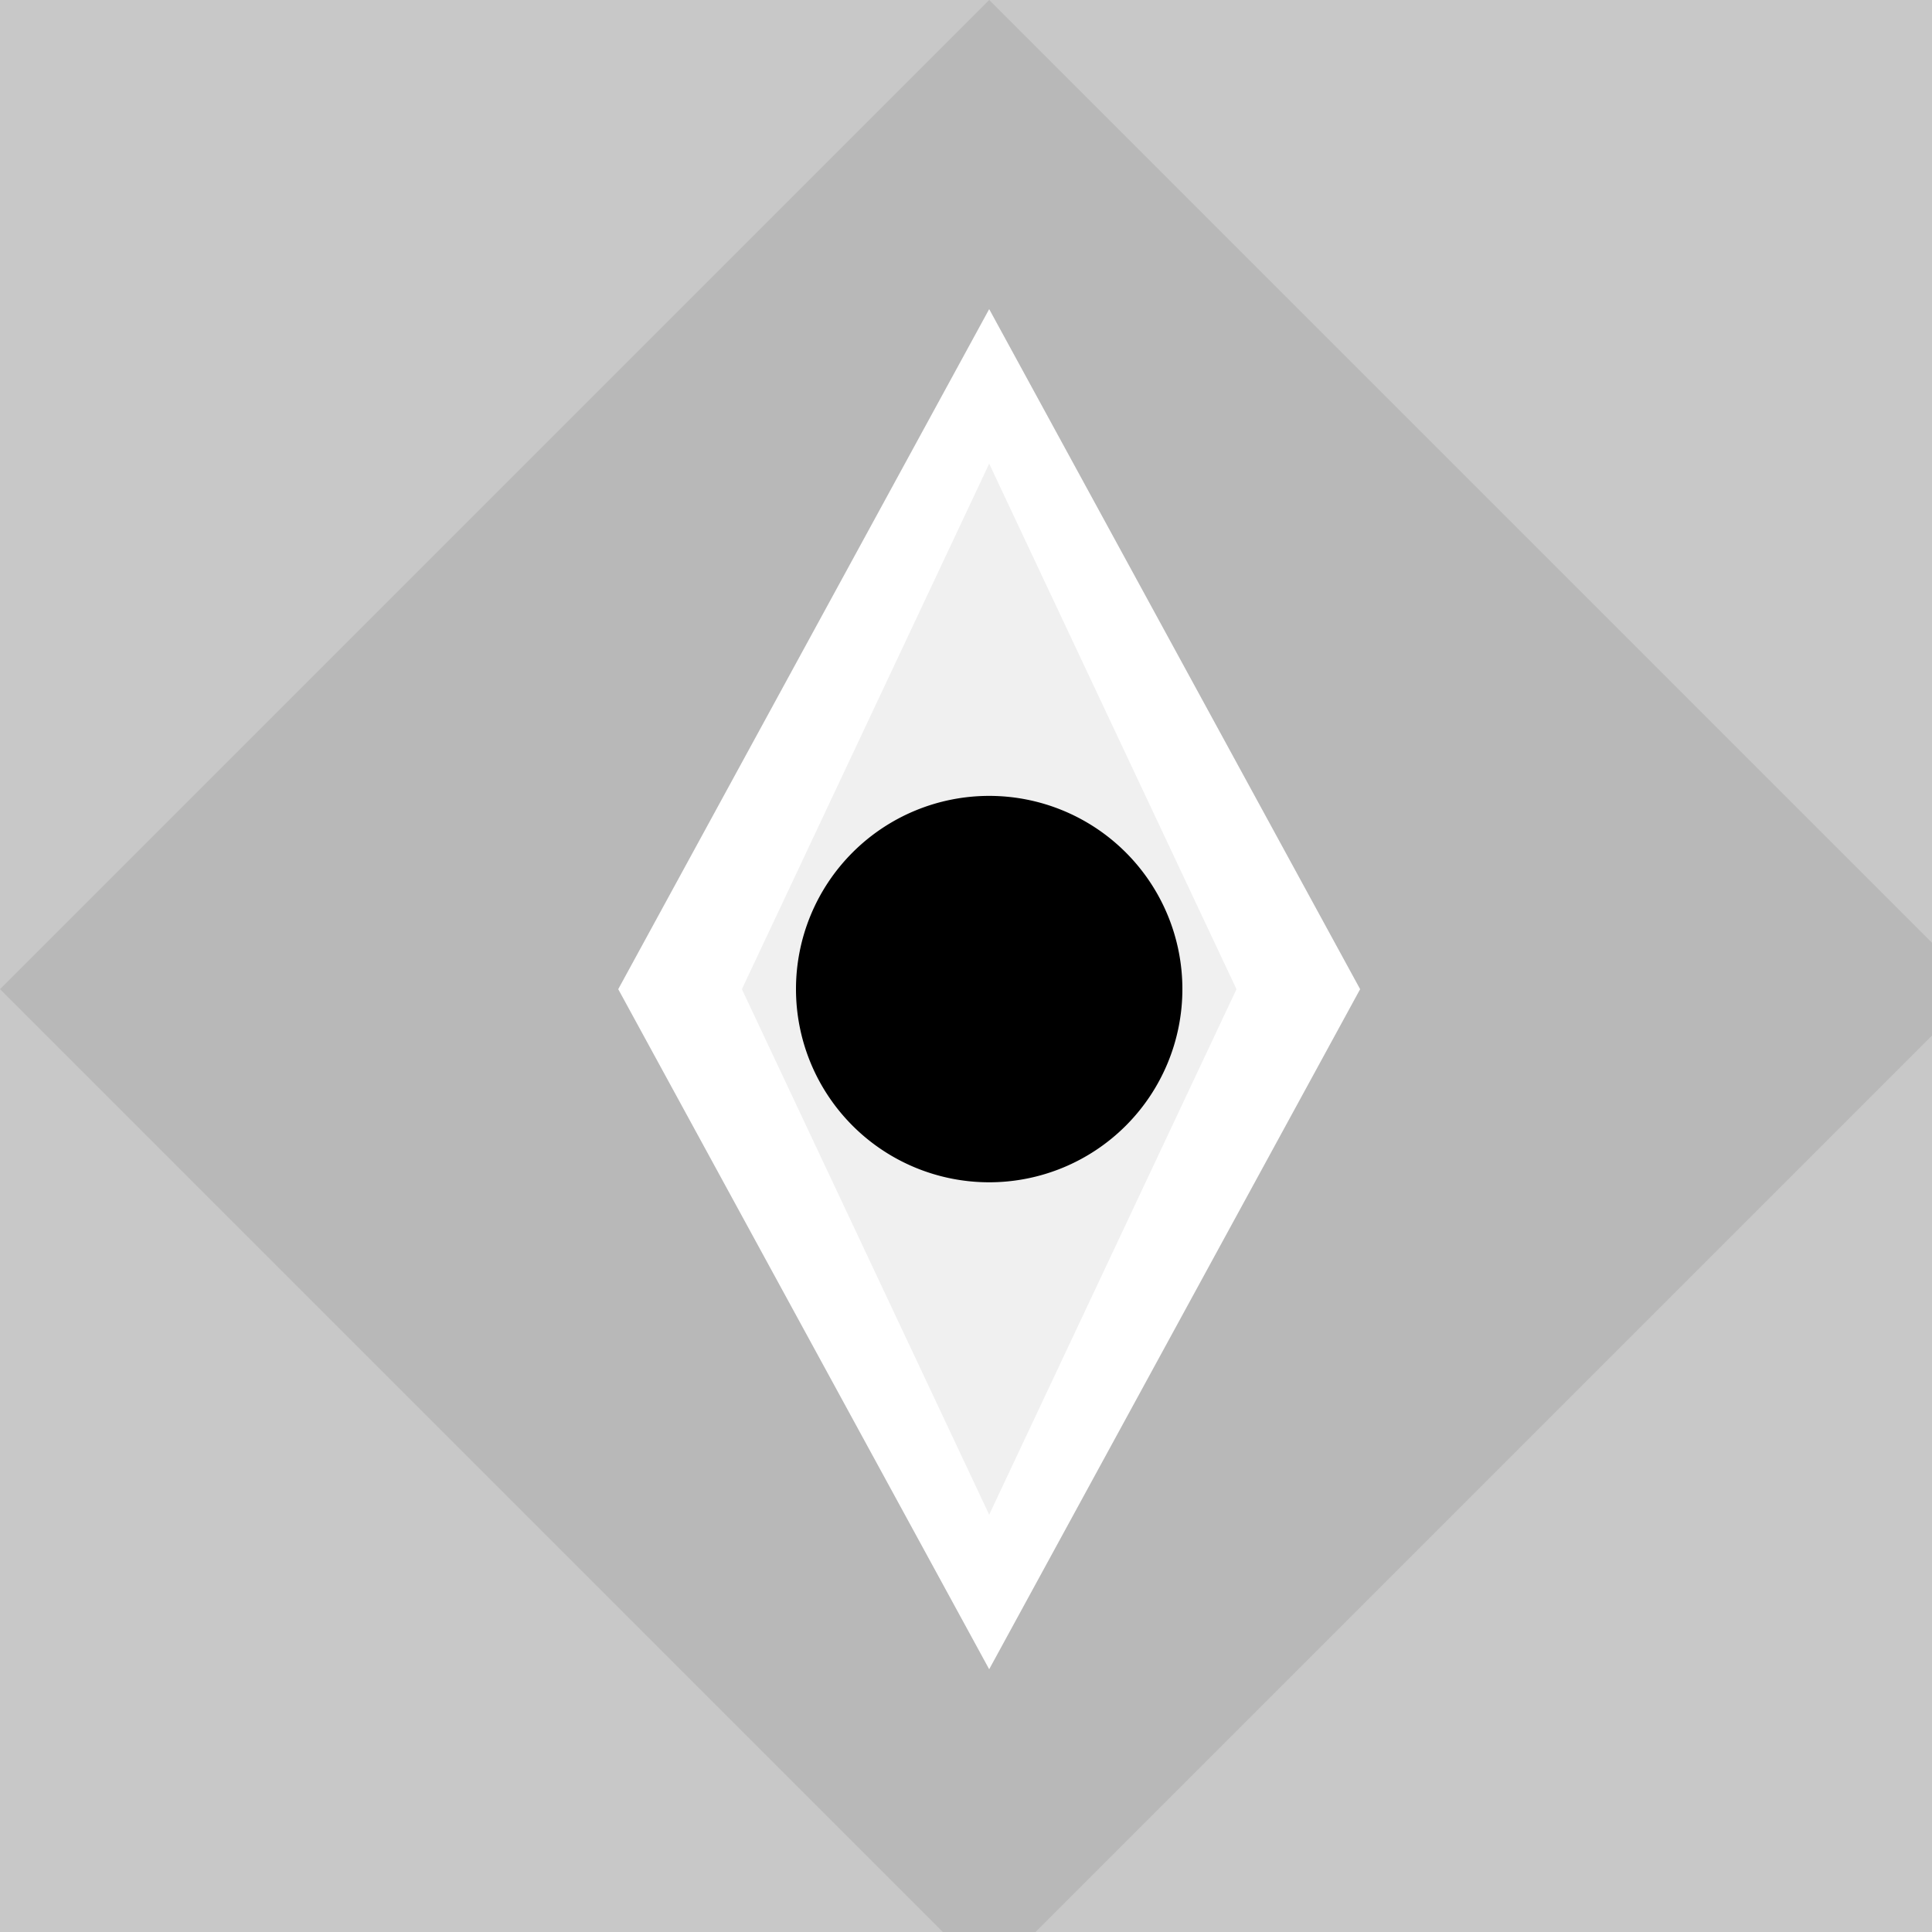
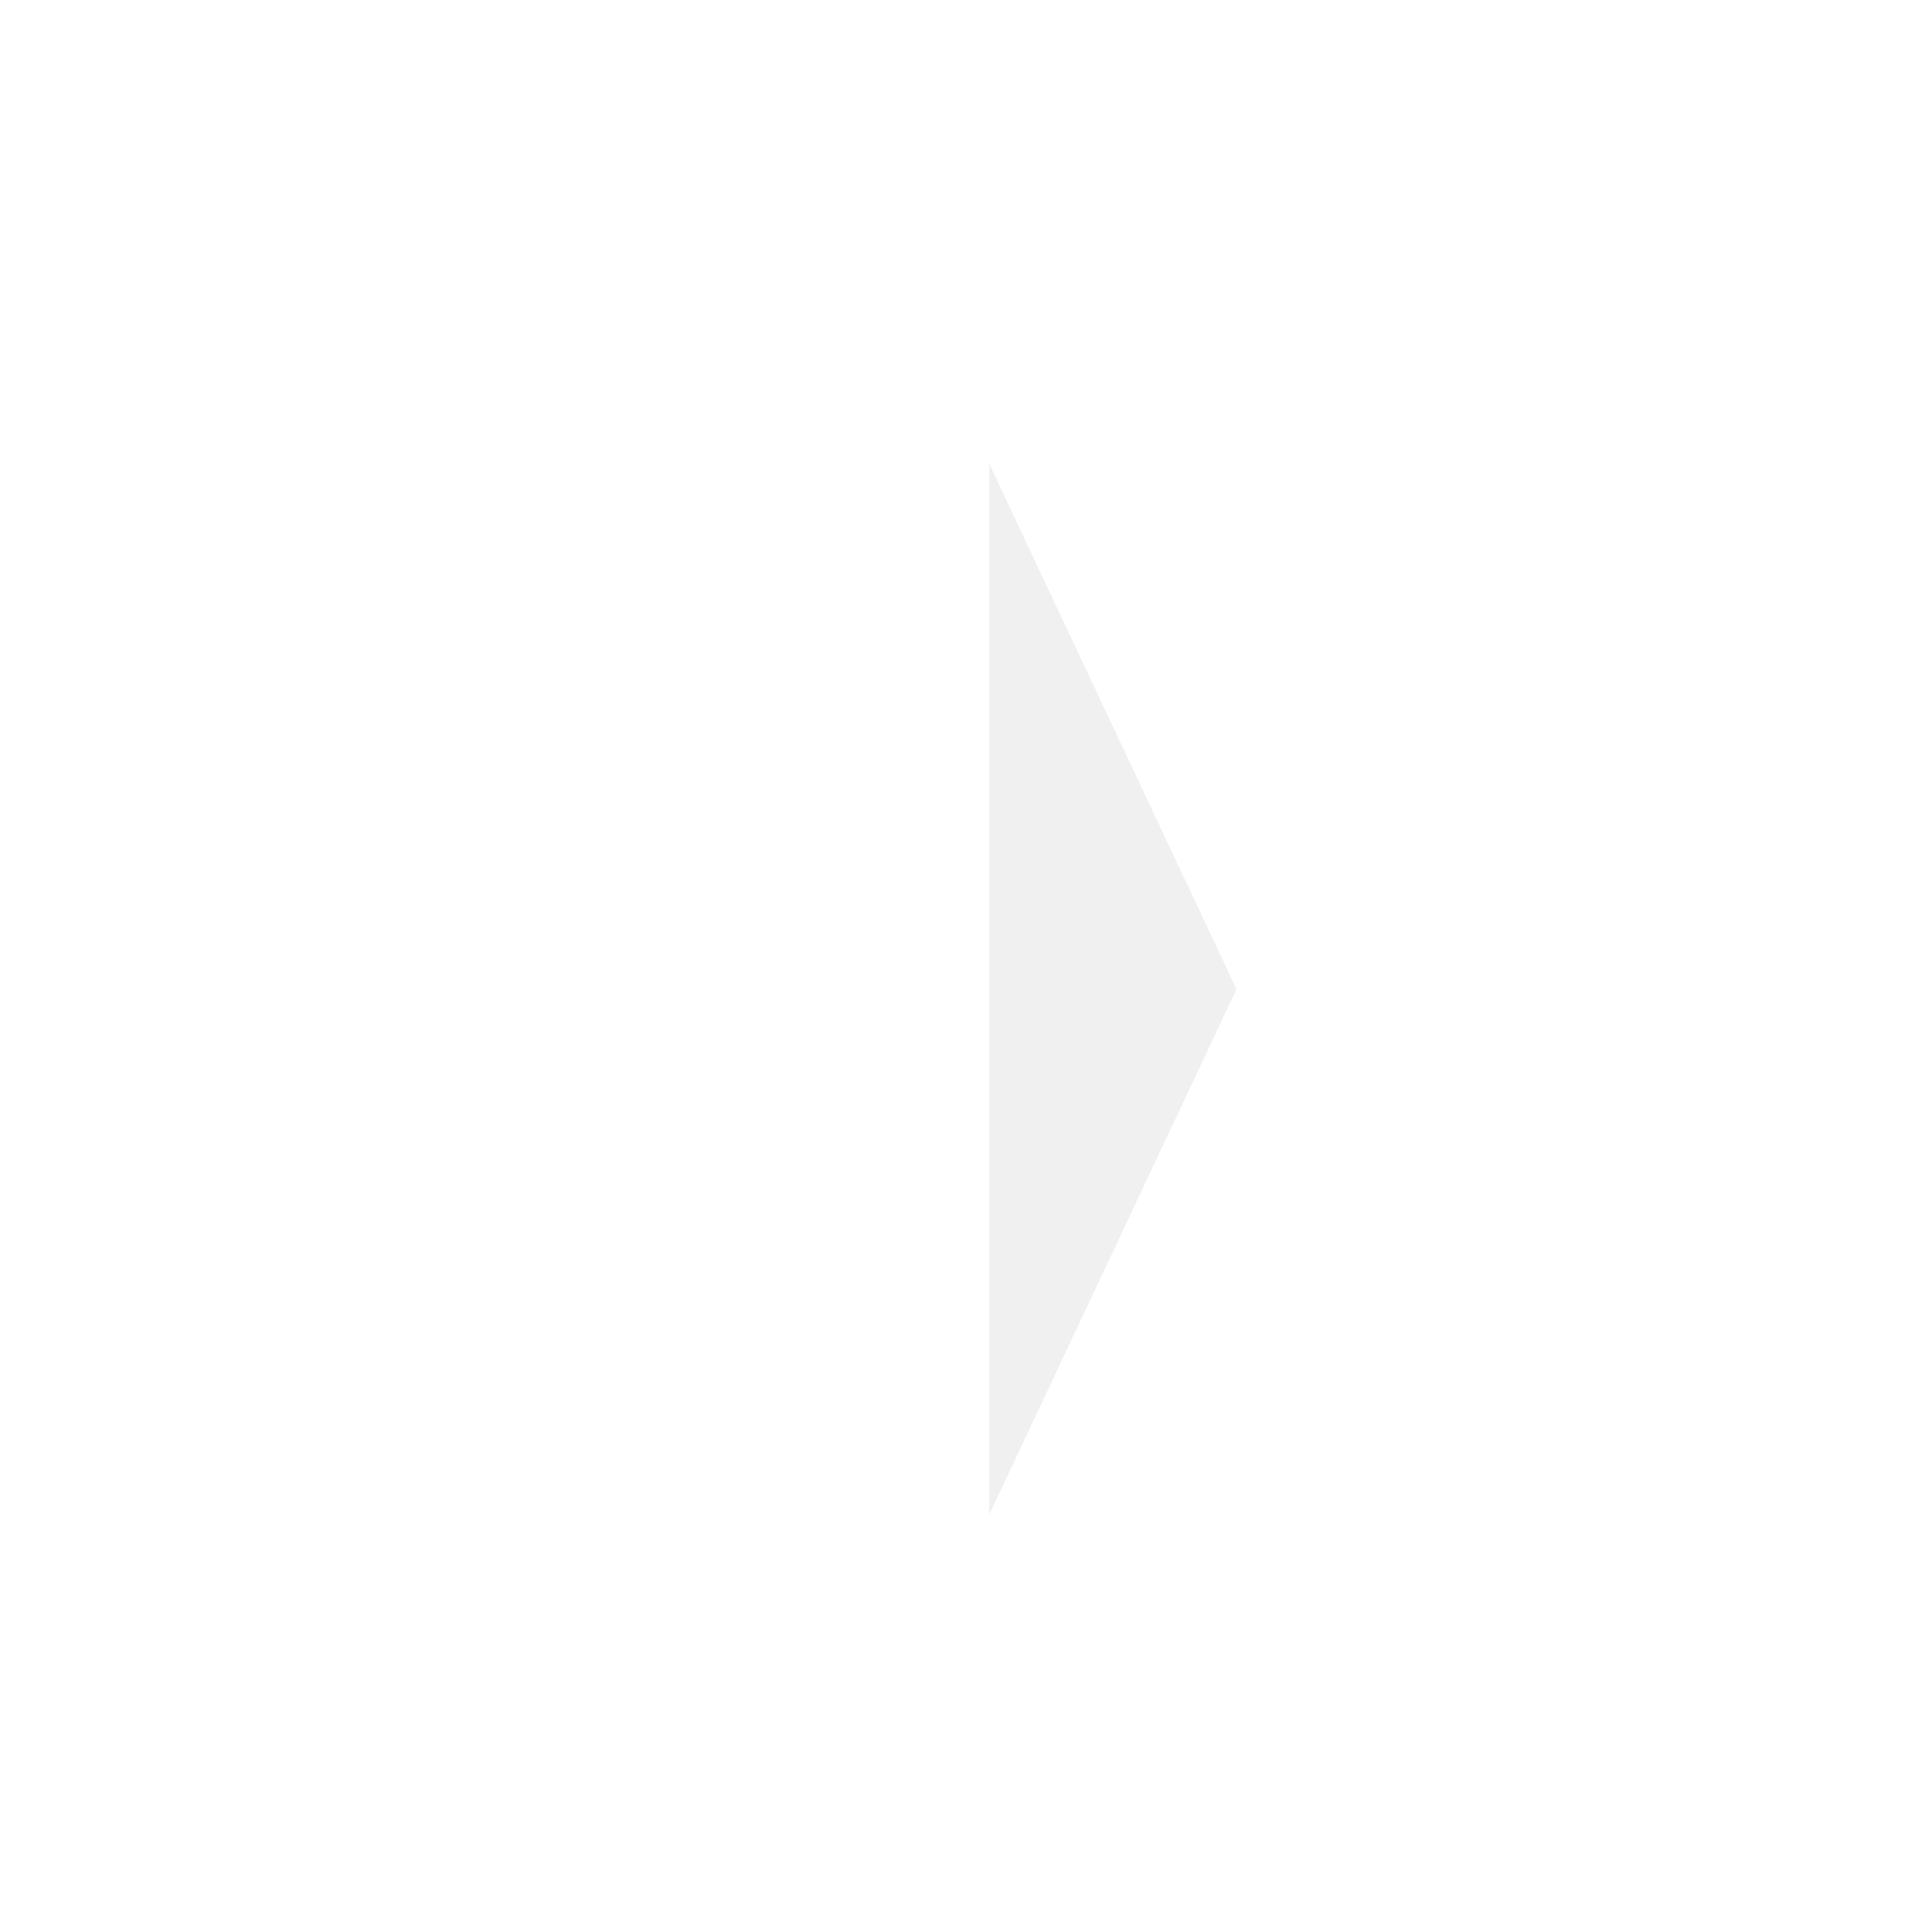
<svg xmlns="http://www.w3.org/2000/svg" width="500" height="500">
  <defs />
  <g>
-     <rect fill="#C8C8C8" stroke="none" x="0" y="0" width="512" height="512" />
-     <path fill="#B8B8B8" stroke="none" paint-order="stroke fill markers" d=" M 256 0 L 512 256 L 256 512 L 0 256 Z" />
-     <path fill="#FFFFFF" stroke="none" paint-order="stroke fill markers" d=" M 256 80 L 352 256 L 256 432 L 160 256 Z" />
-     <path fill="#F0F0F0" stroke="none" paint-order="stroke fill markers" d=" M 256 120 L 320 256 L 256 392 L 192 256 Z" />
-     <path fill="#000000" stroke="none" paint-order="stroke fill markers" d=" M 306 256 A 50 50 0 1 1 306 255.95" />
+     <path fill="#F0F0F0" stroke="none" paint-order="stroke fill markers" d=" M 256 120 L 320 256 L 256 392 Z" />
  </g>
</svg>